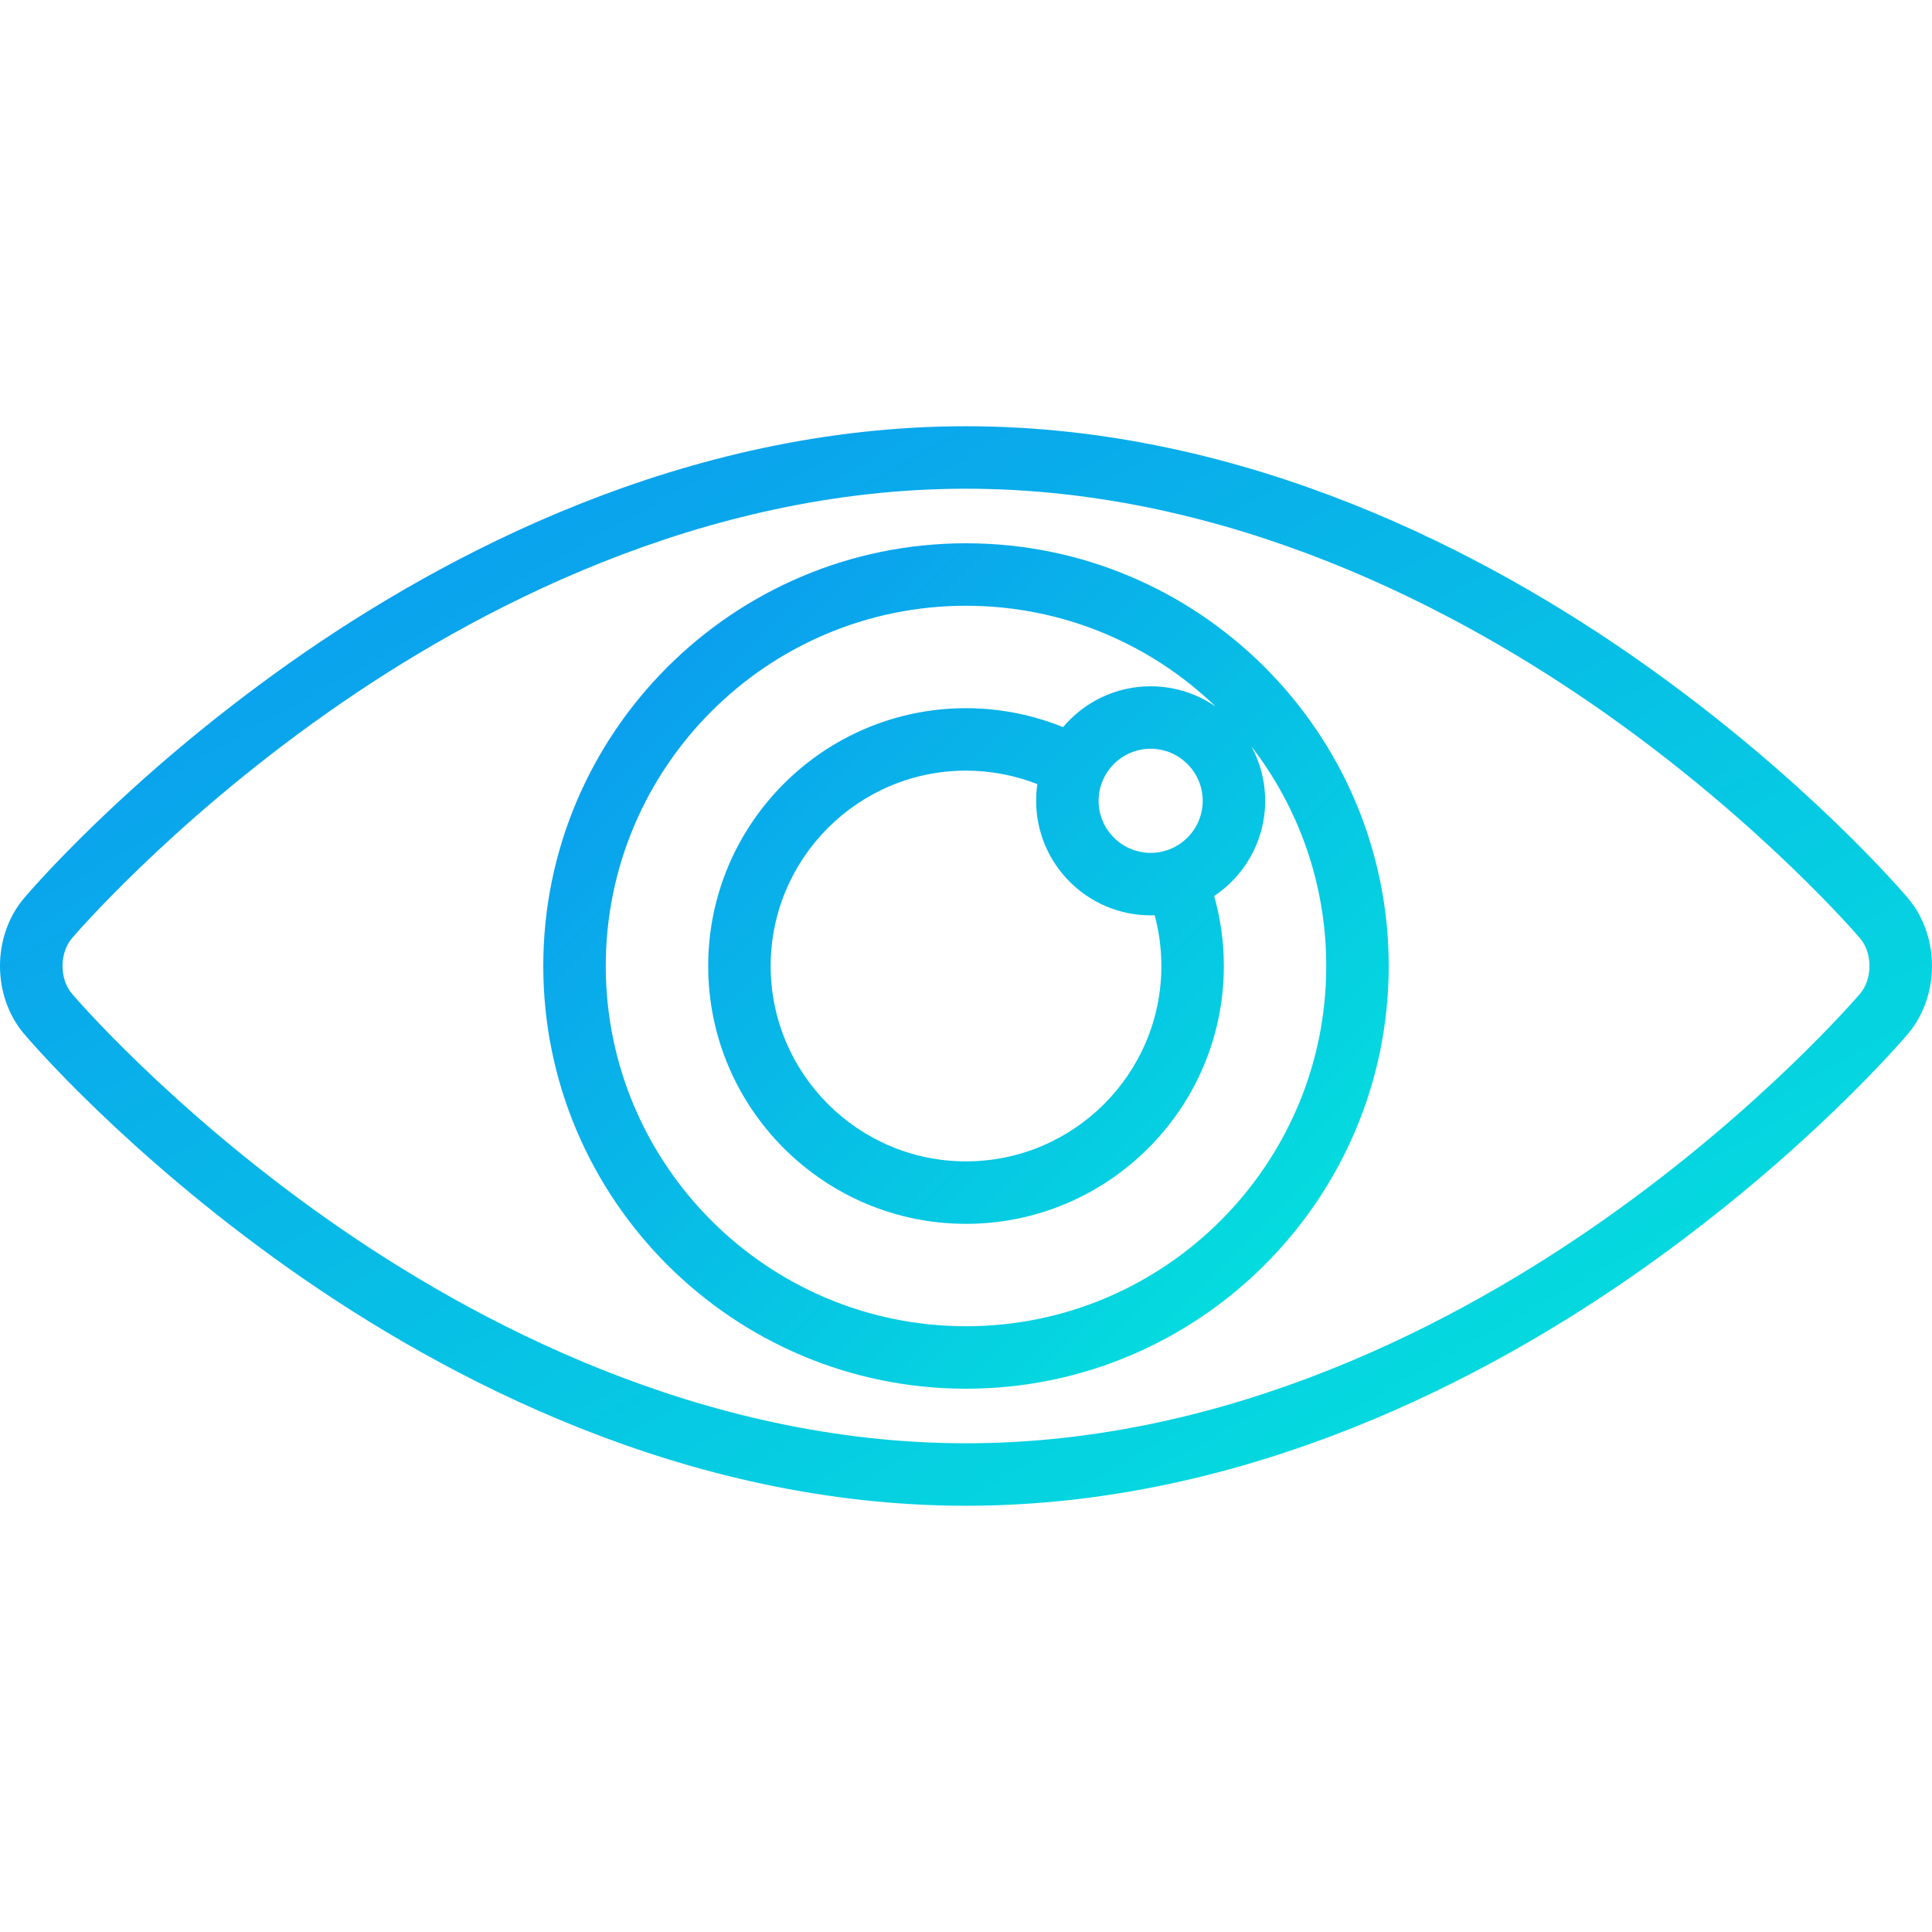
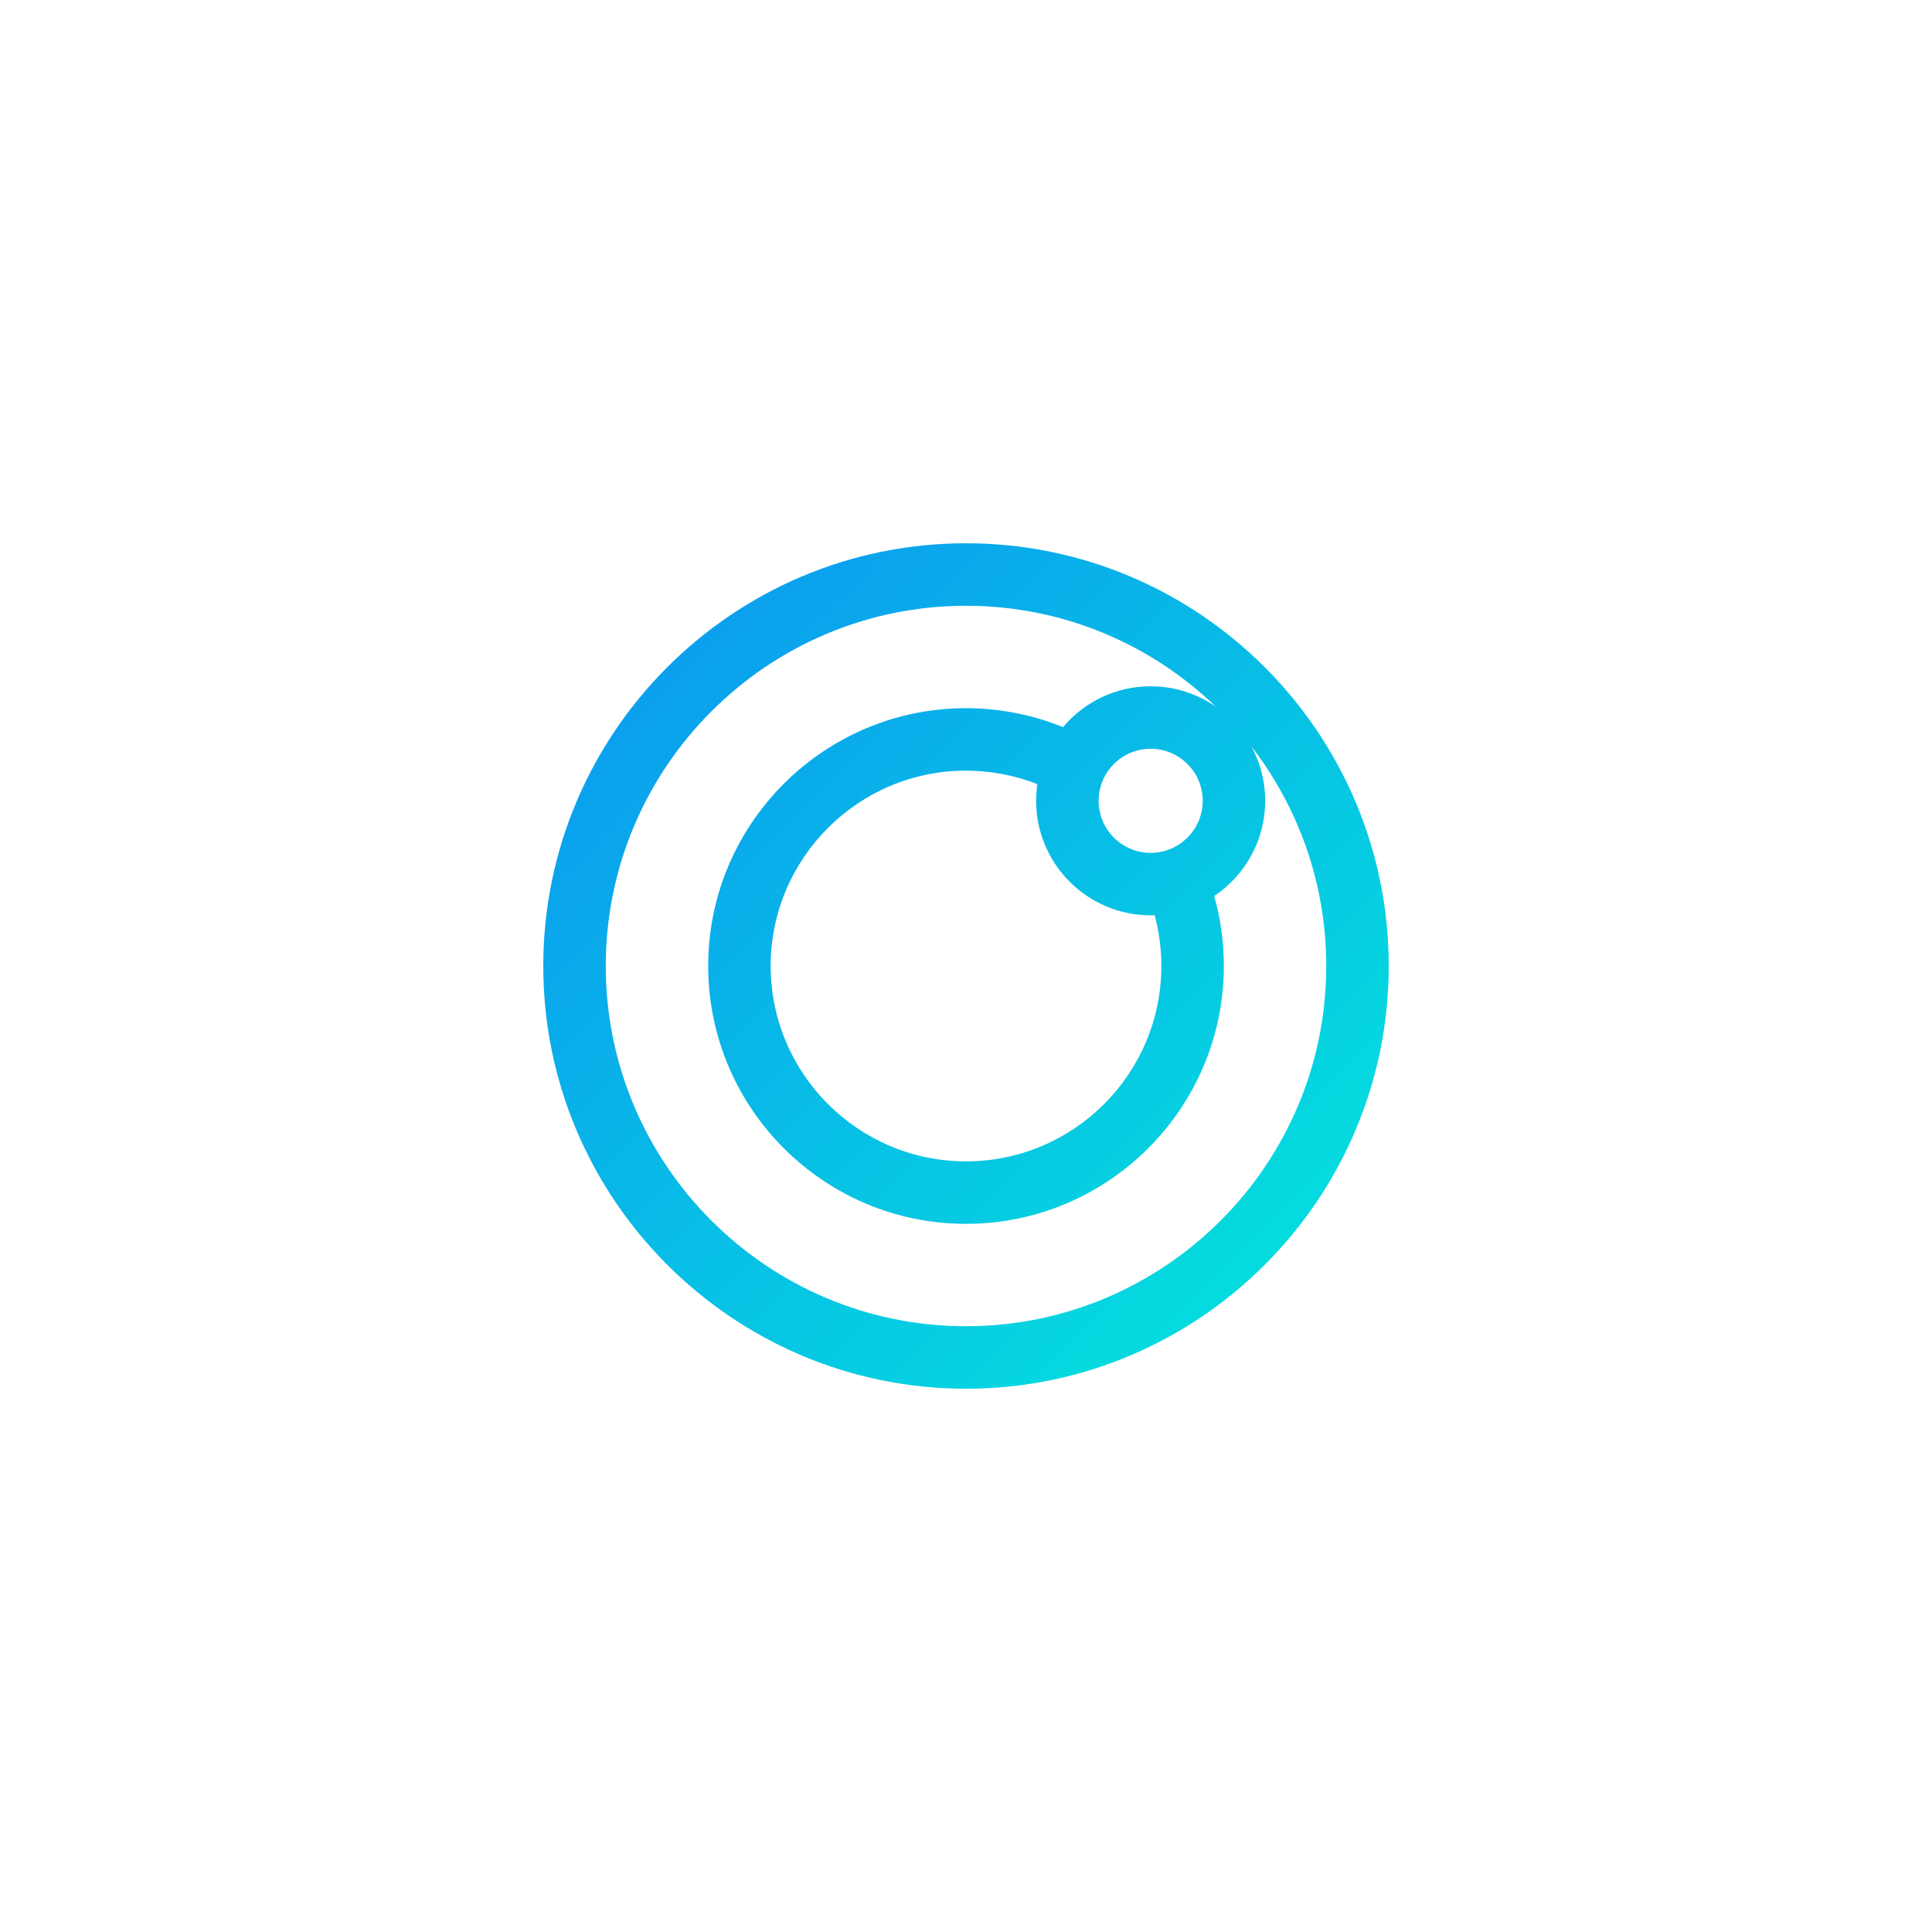
<svg xmlns="http://www.w3.org/2000/svg" width="50" height="50" viewBox="0 0 50 50" fill="none">
-   <path d="M49.377 23.243C49.271 23.118 46.745 20.148 42.482 17.141C38.529 14.354 32.287 11.031 25 11.031C17.712 11.031 11.471 14.354 7.518 17.141C3.255 20.148 0.729 23.118 0.623 23.243C-0.208 24.228 -0.208 25.772 0.623 26.757C0.729 26.882 3.255 29.852 7.518 32.859C11.471 35.646 17.712 38.969 25 38.969C32.287 38.969 38.529 35.646 42.482 32.859C46.745 29.852 49.271 26.882 49.376 26.757C50.208 25.772 50.208 24.228 49.377 23.243ZM48.141 25.714C48.116 25.743 45.618 28.675 41.514 31.563C37.76 34.204 31.847 37.352 25 37.352C18.152 37.352 12.24 34.204 8.486 31.563C4.381 28.675 1.883 25.744 1.859 25.714C1.538 25.334 1.538 24.666 1.859 24.286C1.883 24.257 4.381 21.325 8.486 18.437C12.24 15.796 18.152 12.648 25 12.648C31.848 12.648 37.76 15.796 41.514 18.437C45.618 21.325 48.116 24.257 48.141 24.286C48.462 24.666 48.462 25.334 48.141 25.714Z" fill="url(#paint0_linear_4179_5857)" />
  <path d="M25 14.06C18.968 14.06 14.06 18.968 14.06 25C14.06 31.032 18.968 35.94 25 35.94C31.033 35.94 35.94 31.032 35.94 25C35.94 18.968 31.033 14.06 25 14.06ZM25 34.323C19.86 34.323 15.677 30.141 15.677 25C15.677 19.859 19.86 15.677 25 15.677C27.509 15.677 29.79 16.673 31.467 18.291C30.988 17.957 30.406 17.761 29.779 17.761C28.87 17.761 28.056 18.172 27.512 18.818C26.718 18.496 25.863 18.328 25 18.328C21.321 18.328 18.328 21.321 18.328 25C18.328 28.679 21.321 31.673 25 31.673C28.68 31.673 31.673 28.679 31.673 25C31.673 24.382 31.588 23.776 31.423 23.19C32.218 22.658 32.743 21.752 32.743 20.725C32.743 20.216 32.614 19.738 32.388 19.319C33.601 20.893 34.323 22.864 34.323 25C34.324 30.141 30.141 34.323 25 34.323ZM29.779 23.689C29.814 23.689 29.848 23.687 29.883 23.686C29.997 24.112 30.056 24.552 30.056 25C30.056 27.788 27.788 30.056 25 30.056C22.213 30.056 19.945 27.788 19.945 25C19.945 22.212 22.213 19.944 25 19.944C25.634 19.944 26.262 20.064 26.847 20.293C26.826 20.434 26.815 20.578 26.815 20.725C26.815 22.359 28.145 23.689 29.779 23.689ZM29.779 22.072C29.036 22.072 28.432 21.468 28.432 20.725C28.432 19.982 29.036 19.378 29.779 19.378C30.522 19.378 31.126 19.982 31.126 20.725C31.126 21.468 30.522 22.072 29.779 22.072Z" fill="url(#paint1_linear_4179_5857)" />
  <defs>
    <linearGradient id="paint0_linear_4179_5857" x1="0" y1="11.031" x2="23.793" y2="53.612" gradientUnits="userSpaceOnUse">
      <stop stop-color="#0C93F1" />
      <stop offset="1" stop-color="#03E8DB" />
    </linearGradient>
    <linearGradient id="paint1_linear_4179_5857" x1="14.06" y1="14.06" x2="35.941" y2="35.94" gradientUnits="userSpaceOnUse">
      <stop stop-color="#0C93F1" />
      <stop offset="1" stop-color="#03E8DB" />
    </linearGradient>
  </defs>
</svg>